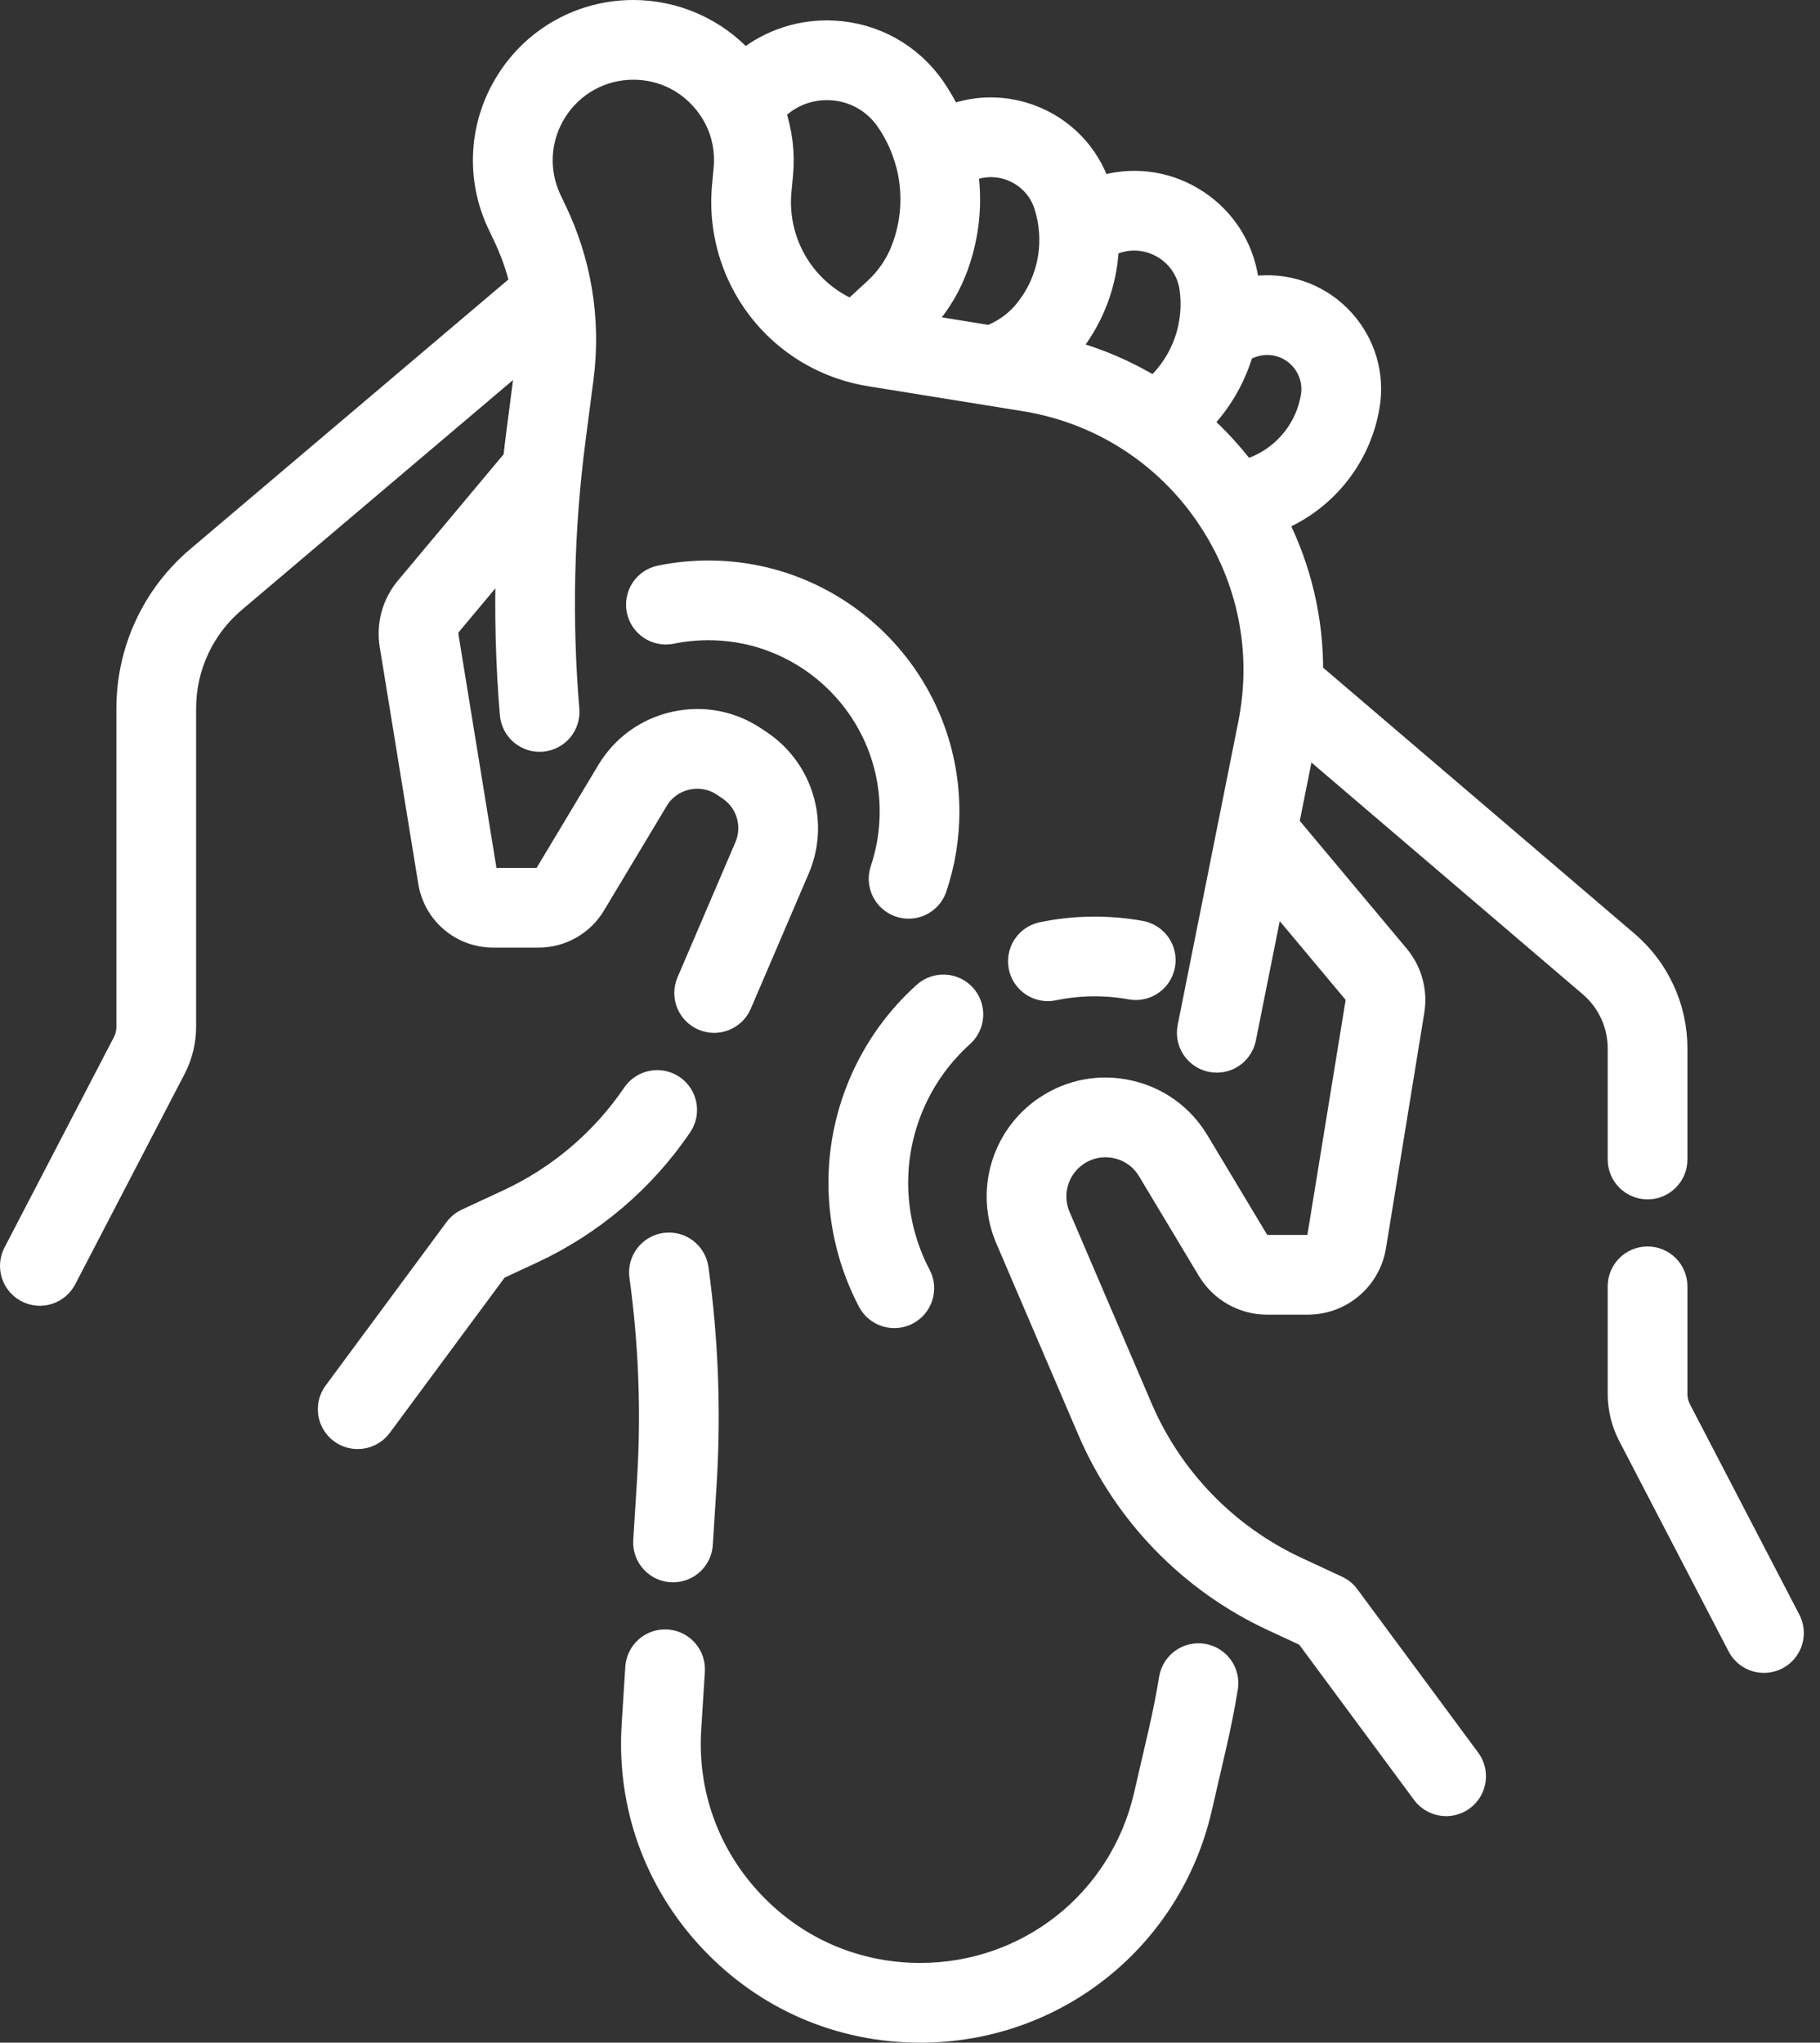
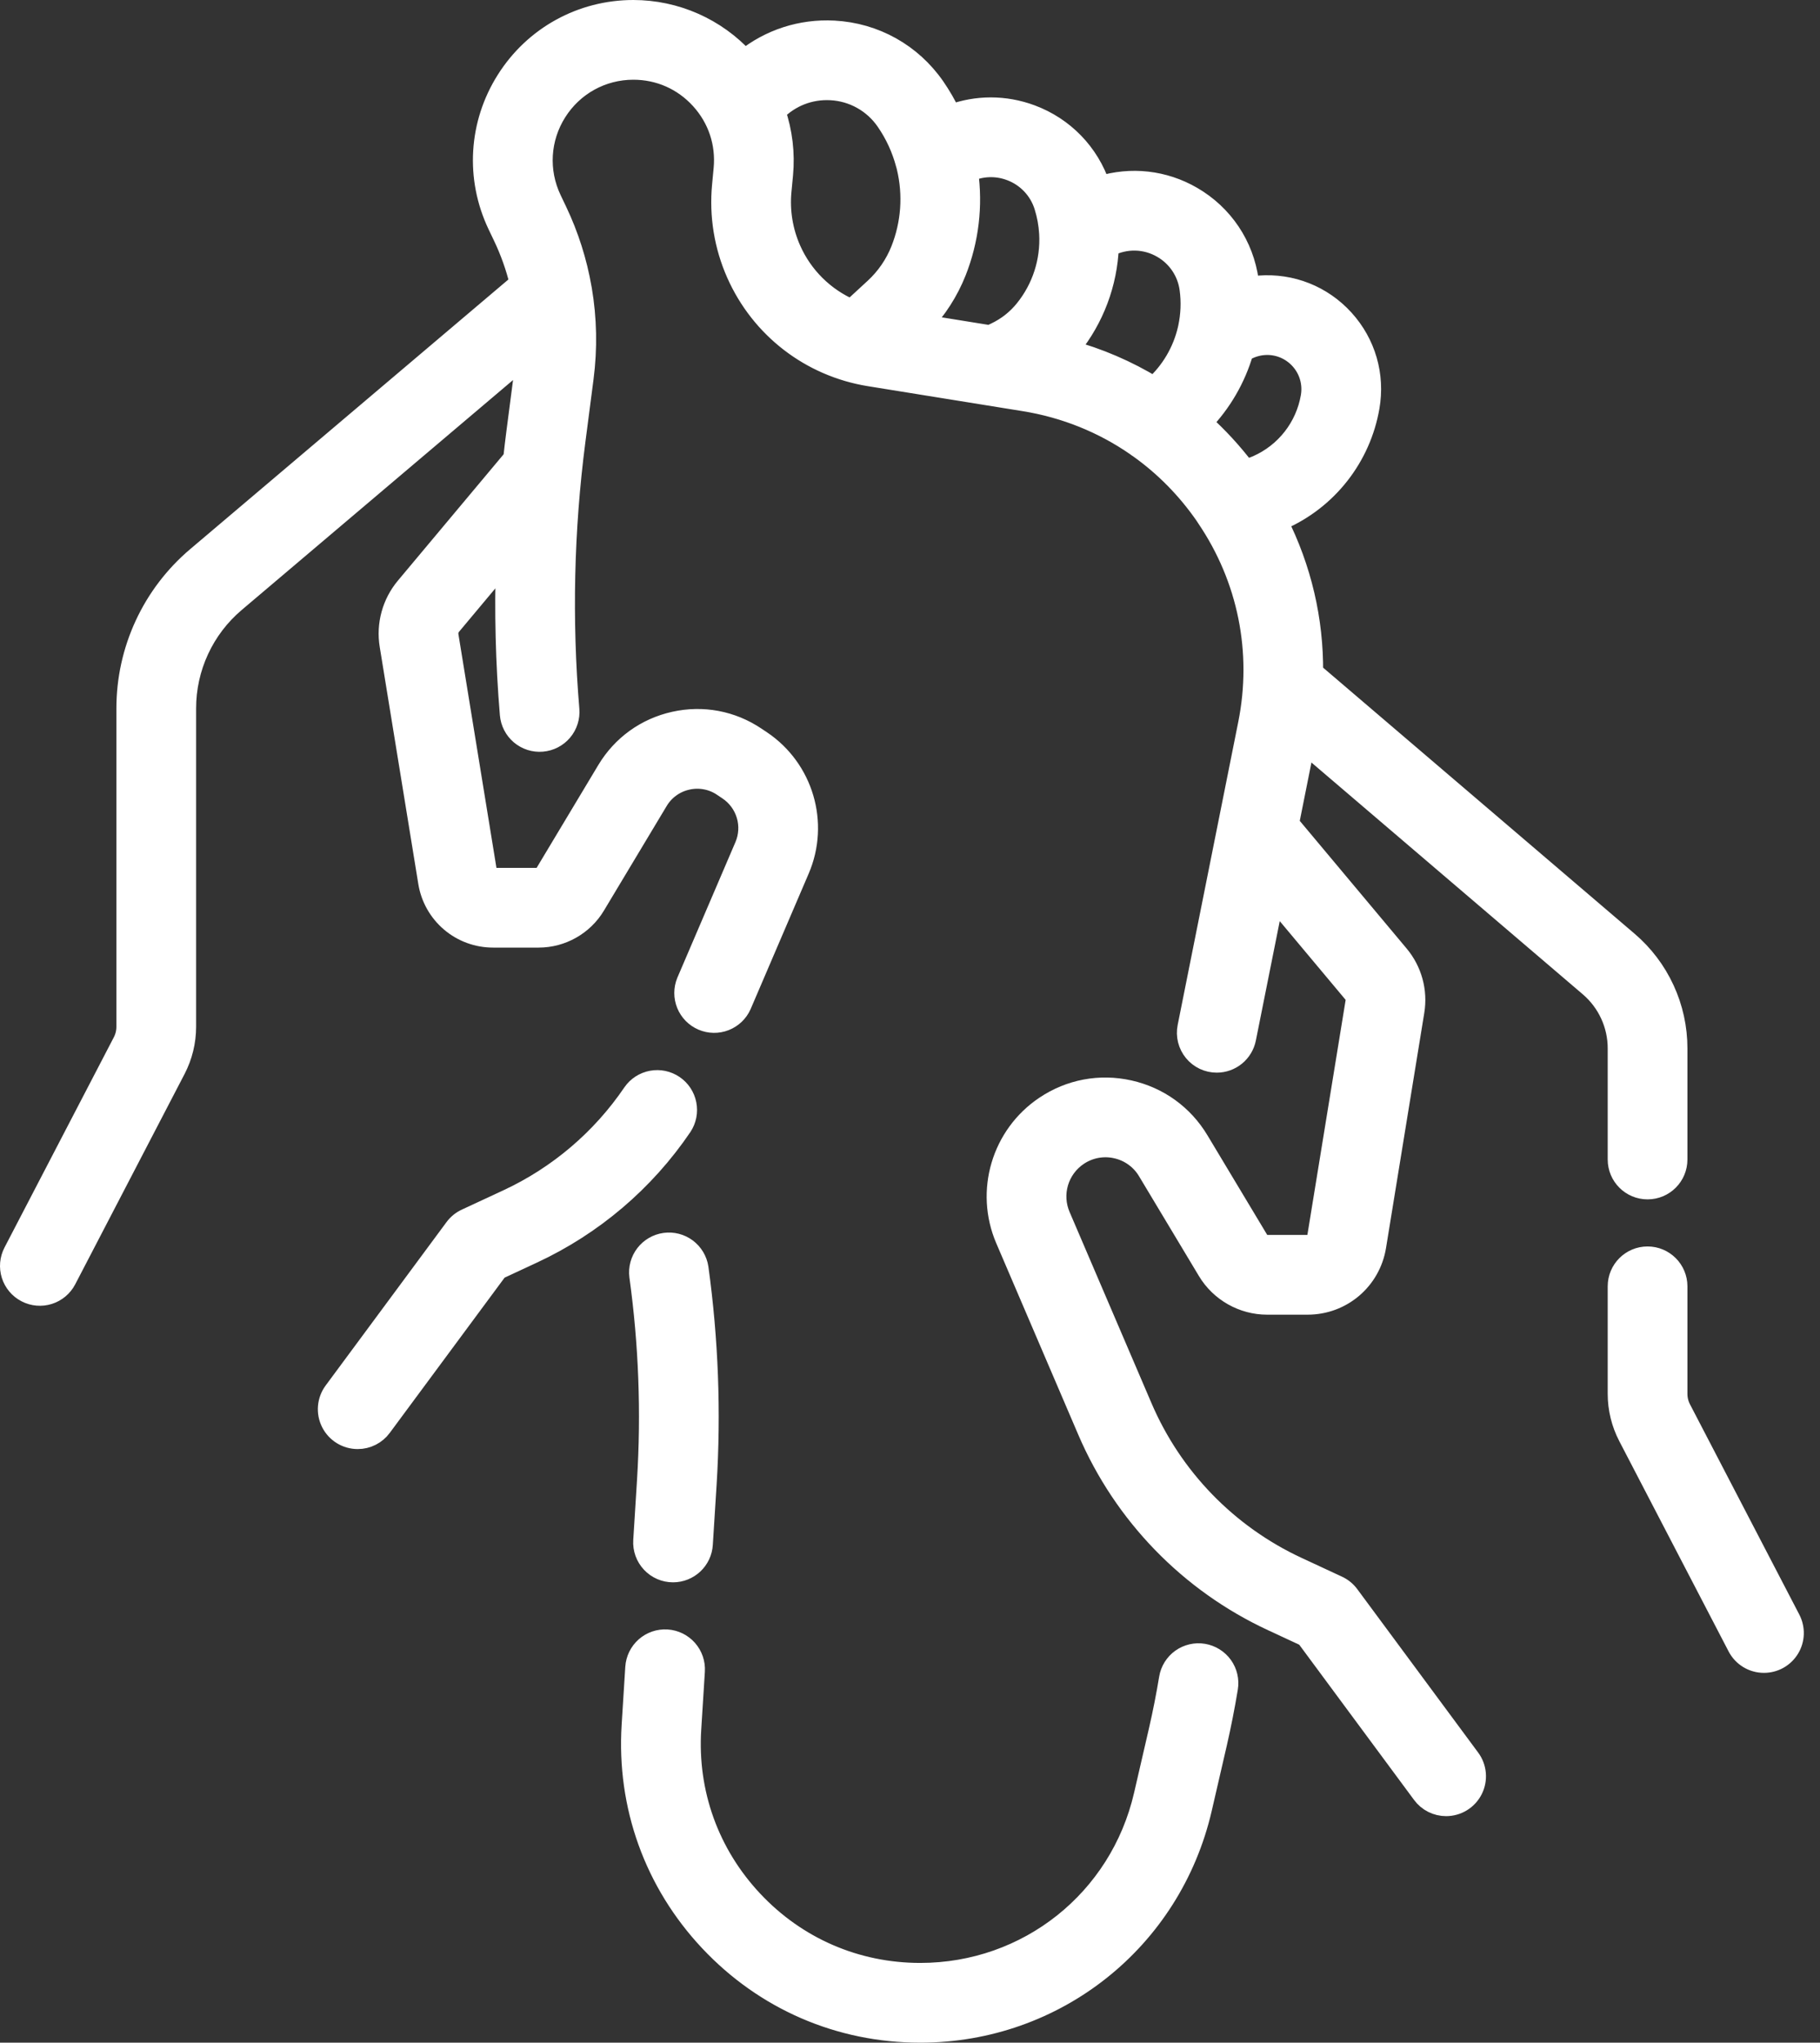
<svg xmlns="http://www.w3.org/2000/svg" width="90" height="101" viewBox="0 0 90 101" fill="none">
  <rect x="0" y="0" width="90" height="101" fill="#333333" stroke="none" />
  <path d="M45.507 100.5C41.518 100.5 37.818 98.899 35.087 95.991C32.357 93.084 30.991 89.29 31.24 85.31L31.42 82.444C31.445 82.055 31.623 81.691 31.915 81.433C32.208 81.175 32.591 81.043 32.98 81.068C33.37 81.092 33.734 81.27 33.992 81.563C34.25 81.856 34.381 82.239 34.357 82.628L34.177 85.494C33.978 88.655 35.063 91.668 37.232 93.977C39.4 96.286 42.339 97.557 45.507 97.557C50.824 97.557 55.373 93.939 56.568 88.758L57.306 85.562C57.502 84.707 57.672 83.847 57.815 82.982C57.846 82.791 57.915 82.609 58.017 82.445C58.12 82.281 58.253 82.138 58.41 82.026C58.568 81.914 58.745 81.833 58.934 81.79C59.122 81.746 59.317 81.74 59.508 81.772C59.892 81.837 60.236 82.051 60.463 82.368C60.69 82.686 60.781 83.08 60.717 83.465C60.564 84.39 60.382 85.31 60.173 86.223L59.435 89.419C57.93 95.944 52.202 100.5 45.507 100.5ZM33.283 77.738C33.083 77.739 32.883 77.698 32.699 77.618C32.514 77.538 32.348 77.421 32.21 77.275C32.073 77.128 31.966 76.955 31.898 76.766C31.83 76.577 31.801 76.376 31.814 76.175L32 73.208C32.21 69.834 32.083 66.448 31.62 63.099C31.571 62.715 31.676 62.327 31.912 62.019C32.147 61.712 32.495 61.51 32.878 61.457C33.262 61.404 33.651 61.504 33.961 61.736C34.271 61.968 34.477 62.313 34.535 62.696C35.024 66.239 35.159 69.822 34.937 73.392L34.75 76.359C34.727 76.733 34.562 77.083 34.29 77.339C34.017 77.595 33.657 77.738 33.283 77.738ZM87.23 82.215C86.96 82.216 86.696 82.142 86.465 82.002C86.235 81.862 86.047 81.662 85.923 81.422L80.516 71.023C80.179 70.373 80.002 69.652 80.002 68.921V63.602C80.002 62.79 80.66 62.131 81.473 62.131C82.285 62.131 82.944 62.79 82.944 63.602V68.921C82.944 69.179 83.007 69.436 83.126 69.665L88.534 80.065C88.65 80.289 88.707 80.54 88.699 80.792C88.691 81.045 88.618 81.291 88.487 81.507C88.355 81.723 88.171 81.902 87.951 82.026C87.731 82.15 87.482 82.215 87.23 82.215ZM17.688 71.149C17.415 71.149 17.148 71.073 16.917 70.931C16.685 70.788 16.497 70.583 16.375 70.34C16.252 70.097 16.2 69.824 16.223 69.553C16.246 69.282 16.344 69.022 16.506 68.803L22.483 60.723C22.63 60.525 22.823 60.367 23.046 60.264L25.103 59.308C27.605 58.144 29.743 56.324 31.292 54.041C31.513 53.723 31.851 53.506 32.231 53.436C32.611 53.365 33.004 53.448 33.325 53.665C33.645 53.882 33.866 54.217 33.941 54.596C34.017 54.976 33.939 55.37 33.726 55.693C31.879 58.416 29.327 60.587 26.343 61.975L24.626 62.774L18.871 70.553C18.735 70.738 18.556 70.889 18.351 70.992C18.145 71.096 17.918 71.15 17.688 71.149Z" fill="white" stroke="white" />
  <path d="M80.504 46.546L64.929 33.243C64.951 30.649 64.356 28.105 63.18 25.778C63.237 25.754 63.295 25.732 63.352 25.707C64.484 25.21 65.475 24.44 66.237 23.466C66.999 22.493 67.508 21.346 67.719 20.128C67.993 18.554 67.535 16.974 66.461 15.792C65.387 14.61 63.858 14.003 62.265 14.125C62.101 14.138 61.938 14.161 61.776 14.189C61.767 14.089 61.759 13.989 61.745 13.889C61.505 12.129 60.485 10.609 58.948 9.719C57.556 8.912 55.927 8.734 54.408 9.204C53.855 7.565 52.617 6.283 50.991 5.678C49.688 5.193 48.29 5.2 47.02 5.673C46.794 5.195 46.529 4.736 46.229 4.301C45.078 2.642 43.261 1.627 41.244 1.518C39.62 1.43 38.061 1.941 36.824 2.94L36.816 2.93C36.119 2.165 35.27 1.554 34.324 1.136C33.378 0.717 32.355 0.501 31.32 0.5C28.757 0.5 26.409 1.794 25.04 3.962C23.67 6.129 23.51 8.806 24.611 11.121L24.888 11.702C25.238 12.437 25.511 13.207 25.703 13.998L9.729 27.533C8.64 28.454 7.765 29.602 7.165 30.897C6.565 32.192 6.255 33.602 6.256 35.029V50.77C6.256 51.028 6.193 51.286 6.074 51.515L0.666 61.915C0.486 62.261 0.451 62.664 0.568 63.036C0.686 63.408 0.946 63.718 1.293 63.898C1.639 64.078 2.042 64.114 2.414 63.996C2.786 63.878 3.096 63.618 3.276 63.272L8.684 52.872C9.021 52.222 9.197 51.502 9.198 50.77V35.029C9.197 34.029 9.414 33.041 9.835 32.134C10.255 31.227 10.868 30.423 11.632 29.777L26.006 17.597C25.991 17.835 25.968 18.073 25.937 18.311L25.533 21.42C25.48 21.835 25.43 22.25 25.385 22.667L20.061 29.028C19.73 29.423 19.488 29.885 19.352 30.381C19.215 30.878 19.188 31.399 19.271 31.907L21.178 43.623C21.3 44.386 21.691 45.081 22.28 45.582C22.869 46.083 23.617 46.356 24.39 46.354H26.641C27.778 46.354 28.847 45.749 29.432 44.774L32.537 39.599C32.694 39.335 32.903 39.106 33.152 38.927C33.401 38.747 33.684 38.621 33.984 38.555C34.283 38.487 34.593 38.481 34.895 38.538C35.197 38.594 35.484 38.712 35.738 38.885L36.008 39.066C36.446 39.36 36.767 39.798 36.917 40.304C37.066 40.809 37.035 41.351 36.827 41.836L33.955 48.539C33.808 48.897 33.807 49.297 33.953 49.655C34.099 50.013 34.381 50.299 34.736 50.451C35.091 50.603 35.492 50.61 35.852 50.469C36.212 50.328 36.502 50.051 36.659 49.698L39.532 42.995C40.516 40.696 39.724 38.017 37.648 36.623L37.377 36.442C36.182 35.639 34.749 35.37 33.343 35.684C31.938 35.998 30.755 36.851 30.014 38.086L26.91 43.26C26.882 43.306 26.842 43.344 26.795 43.371C26.748 43.398 26.695 43.412 26.642 43.412H24.391C24.316 43.412 24.245 43.386 24.188 43.338C24.131 43.29 24.094 43.223 24.082 43.15L22.175 31.434C22.16 31.343 22.165 31.249 22.189 31.16C22.214 31.07 22.257 30.987 22.317 30.916L25.026 27.679C24.942 30.229 25.005 32.785 25.218 35.325C25.234 35.518 25.288 35.705 25.377 35.877C25.465 36.049 25.587 36.201 25.734 36.326C25.882 36.451 26.053 36.545 26.237 36.604C26.421 36.663 26.615 36.684 26.807 36.668C27.196 36.635 27.556 36.45 27.808 36.152C28.06 35.854 28.183 35.468 28.15 35.079C27.779 30.654 27.88 26.202 28.451 21.799L28.855 18.689C29.044 17.233 29.016 15.757 28.77 14.31C28.767 14.293 28.763 14.276 28.76 14.258C28.531 12.936 28.122 11.65 27.546 10.438L27.269 9.857C26.604 8.458 26.7 6.842 27.527 5.533C28.354 4.224 29.772 3.442 31.32 3.442C32.6 3.442 33.779 3.963 34.64 4.91C35.501 5.856 35.908 7.079 35.788 8.352L35.71 9.176C35.57 10.664 35.814 12.163 36.419 13.529C37.618 16.233 40.077 18.129 42.998 18.601L50.646 19.835C52.669 20.161 54.544 20.922 56.174 22.051C56.224 22.091 56.277 22.129 56.332 22.162C57.578 23.052 58.675 24.16 59.578 25.459C59.608 25.504 59.637 25.55 59.667 25.595L59.673 25.604C61.707 28.614 62.437 32.225 61.723 35.794L58.727 50.778C58.684 50.991 58.689 51.212 58.742 51.423C58.795 51.634 58.894 51.831 59.032 51.999C59.17 52.168 59.344 52.303 59.541 52.397C59.738 52.489 59.953 52.538 60.171 52.537C60.511 52.537 60.84 52.419 61.103 52.203C61.365 51.987 61.545 51.688 61.612 51.354L62.998 44.424L66.919 49.109C67.017 49.226 67.059 49.379 67.035 49.53L65.142 61.155C65.124 61.269 65.066 61.372 64.978 61.447C64.89 61.522 64.778 61.562 64.663 61.562H62.657C62.488 61.562 62.328 61.472 62.241 61.326L59.28 56.392C58.515 55.116 57.293 54.235 55.841 53.91C54.388 53.586 52.908 53.864 51.672 54.694C49.526 56.134 48.708 58.903 49.726 61.277L53.777 70.733C55.557 74.893 58.812 78.248 62.917 80.153L64.574 80.923L70.329 88.702C70.466 88.888 70.644 89.038 70.85 89.142C71.055 89.245 71.282 89.299 71.513 89.299C71.785 89.298 72.052 89.223 72.283 89.08C72.515 88.937 72.703 88.732 72.825 88.489C72.948 88.246 73 87.974 72.977 87.702C72.954 87.431 72.856 87.171 72.694 86.953L66.716 78.872C66.57 78.674 66.377 78.517 66.154 78.413L64.157 77.485C60.71 75.885 57.976 73.067 56.481 69.574L52.43 60.118C52.206 59.596 52.172 59.013 52.333 58.468C52.494 57.924 52.84 57.453 53.311 57.136C53.585 56.951 53.894 56.824 54.218 56.763C54.543 56.702 54.877 56.708 55.199 56.781C55.522 56.852 55.827 56.988 56.095 57.182C56.363 57.375 56.588 57.621 56.757 57.906L59.718 62.84C60.334 63.866 61.46 64.504 62.657 64.504H64.662C66.351 64.504 67.774 63.294 68.046 61.627L69.938 50.002C70.018 49.511 69.992 49.008 69.86 48.528C69.728 48.048 69.495 47.602 69.175 47.22L63.737 40.724L64.528 36.769L78.594 48.783C79.035 49.16 79.39 49.628 79.633 50.155C79.877 50.683 80.002 51.257 80.002 51.837V57.332C80.002 58.145 80.66 58.803 81.473 58.803C82.286 58.803 82.944 58.145 82.944 57.332V51.838C82.945 50.832 82.727 49.837 82.305 48.924C81.884 48.01 81.27 47.199 80.504 46.546ZM62.492 17.058C62.825 17.031 63.16 17.082 63.471 17.205C63.781 17.329 64.059 17.522 64.284 17.77C64.509 18.017 64.675 18.312 64.768 18.634C64.861 18.955 64.879 19.293 64.821 19.622C64.693 20.363 64.383 21.06 63.92 21.652C63.456 22.244 62.854 22.712 62.166 23.015C61.974 23.099 61.777 23.163 61.576 23.209C60.942 22.374 60.231 21.601 59.451 20.9C60.404 19.914 61.103 18.711 61.486 17.394C61.789 17.202 62.134 17.087 62.492 17.058ZM57.474 12.265C57.84 12.475 58.153 12.767 58.388 13.118C58.623 13.468 58.774 13.868 58.83 14.287C58.918 14.93 58.889 15.571 58.758 16.187C58.75 16.216 58.745 16.245 58.739 16.274C58.486 17.373 57.901 18.366 57.064 19.121C55.749 18.319 54.327 17.707 52.84 17.304C52.881 17.256 52.923 17.209 52.963 17.16C54.102 15.749 54.756 14.008 54.828 12.195C55.239 11.984 55.697 11.879 56.16 11.891C56.622 11.903 57.074 12.032 57.474 12.265ZM49.965 8.435C50.361 8.581 50.718 8.816 51.009 9.122C51.3 9.428 51.516 9.797 51.641 10.2C51.777 10.633 51.859 11.081 51.886 11.534L51.887 11.547C51.963 12.91 51.531 14.252 50.672 15.313C50.284 15.794 49.793 16.181 49.234 16.446L48.95 16.581L45.616 16.043C46.334 15.289 46.9 14.405 47.284 13.438C47.904 11.872 48.106 10.171 47.871 8.503C48.532 8.205 49.285 8.18 49.965 8.435ZM39.108 12.336C38.708 11.431 38.546 10.438 38.639 9.453L38.717 8.629C38.815 7.58 38.689 6.522 38.347 5.525C39.063 4.787 40.049 4.4 41.085 4.456C41.626 4.483 42.153 4.635 42.626 4.899C43.099 5.163 43.504 5.532 43.812 5.978C44.263 6.629 44.597 7.355 44.799 8.121C44.809 8.171 44.823 8.22 44.839 8.268C45.165 9.629 45.064 11.056 44.548 12.357C44.263 13.075 43.82 13.72 43.252 14.245L42.106 15.301C40.767 14.728 39.696 13.668 39.108 12.336Z" fill="white" stroke="white" />
-   <path d="M44.225 65.169C43.957 65.169 43.694 65.096 43.464 64.957C43.235 64.819 43.047 64.621 42.922 64.383C41.97 62.578 41.467 60.538 41.467 58.485C41.467 54.897 42.998 51.463 45.668 49.064C45.812 48.934 45.979 48.835 46.161 48.771C46.344 48.706 46.537 48.678 46.73 48.689C46.922 48.699 47.111 48.747 47.286 48.83C47.46 48.914 47.616 49.031 47.745 49.174C47.874 49.318 47.974 49.486 48.038 49.668C48.103 49.85 48.131 50.043 48.12 50.236C48.11 50.429 48.062 50.618 47.979 50.792C47.895 50.966 47.778 51.123 47.635 51.252C46.621 52.164 45.809 53.279 45.254 54.525C44.698 55.771 44.41 57.12 44.409 58.484C44.409 60.062 44.795 61.627 45.525 63.011C45.615 63.182 45.671 63.369 45.689 63.561C45.706 63.754 45.686 63.947 45.629 64.132C45.572 64.317 45.479 64.488 45.356 64.637C45.232 64.785 45.081 64.908 44.91 64.998C44.699 65.11 44.464 65.168 44.225 65.169ZM51.817 49.002C51.48 49.001 51.153 48.885 50.891 48.672C50.629 48.459 50.448 48.163 50.379 47.833C50.339 47.644 50.337 47.449 50.373 47.259C50.408 47.069 50.481 46.888 50.587 46.726C50.692 46.564 50.828 46.425 50.988 46.316C51.148 46.207 51.327 46.13 51.516 46.091C53.135 45.754 54.803 45.732 56.429 46.028C56.62 46.063 56.801 46.135 56.963 46.24C57.125 46.345 57.265 46.481 57.375 46.64C57.485 46.799 57.562 46.978 57.602 47.167C57.643 47.355 57.646 47.551 57.611 47.741C57.576 47.931 57.504 48.112 57.399 48.274C57.294 48.436 57.158 48.576 56.999 48.686C56.84 48.796 56.661 48.873 56.472 48.913C56.284 48.954 56.089 48.957 55.899 48.922C54.648 48.695 53.365 48.711 52.121 48.97C52.021 48.991 51.919 49.002 51.817 49.002ZM44.93 44.925C44.696 44.925 44.466 44.869 44.258 44.763C44.051 44.656 43.871 44.502 43.735 44.312C43.599 44.123 43.51 43.903 43.475 43.672C43.44 43.442 43.461 43.206 43.535 42.984C43.845 42.062 44.002 41.096 44.001 40.124C44.001 35.179 39.978 31.156 35.033 31.156C34.423 31.156 33.815 31.217 33.224 31.338C32.428 31.502 31.65 30.988 31.488 30.192C31.449 30.003 31.448 29.808 31.485 29.618C31.521 29.428 31.595 29.247 31.701 29.086C31.808 28.925 31.945 28.786 32.105 28.678C32.265 28.57 32.445 28.494 32.634 28.456C33.423 28.295 34.227 28.214 35.033 28.214C41.6 28.214 46.943 33.557 46.943 40.124C46.944 41.415 46.735 42.698 46.324 43.922C46.226 44.214 46.038 44.468 45.788 44.648C45.538 44.828 45.238 44.925 44.93 44.925Z" fill="white" stroke="white" />
</svg>